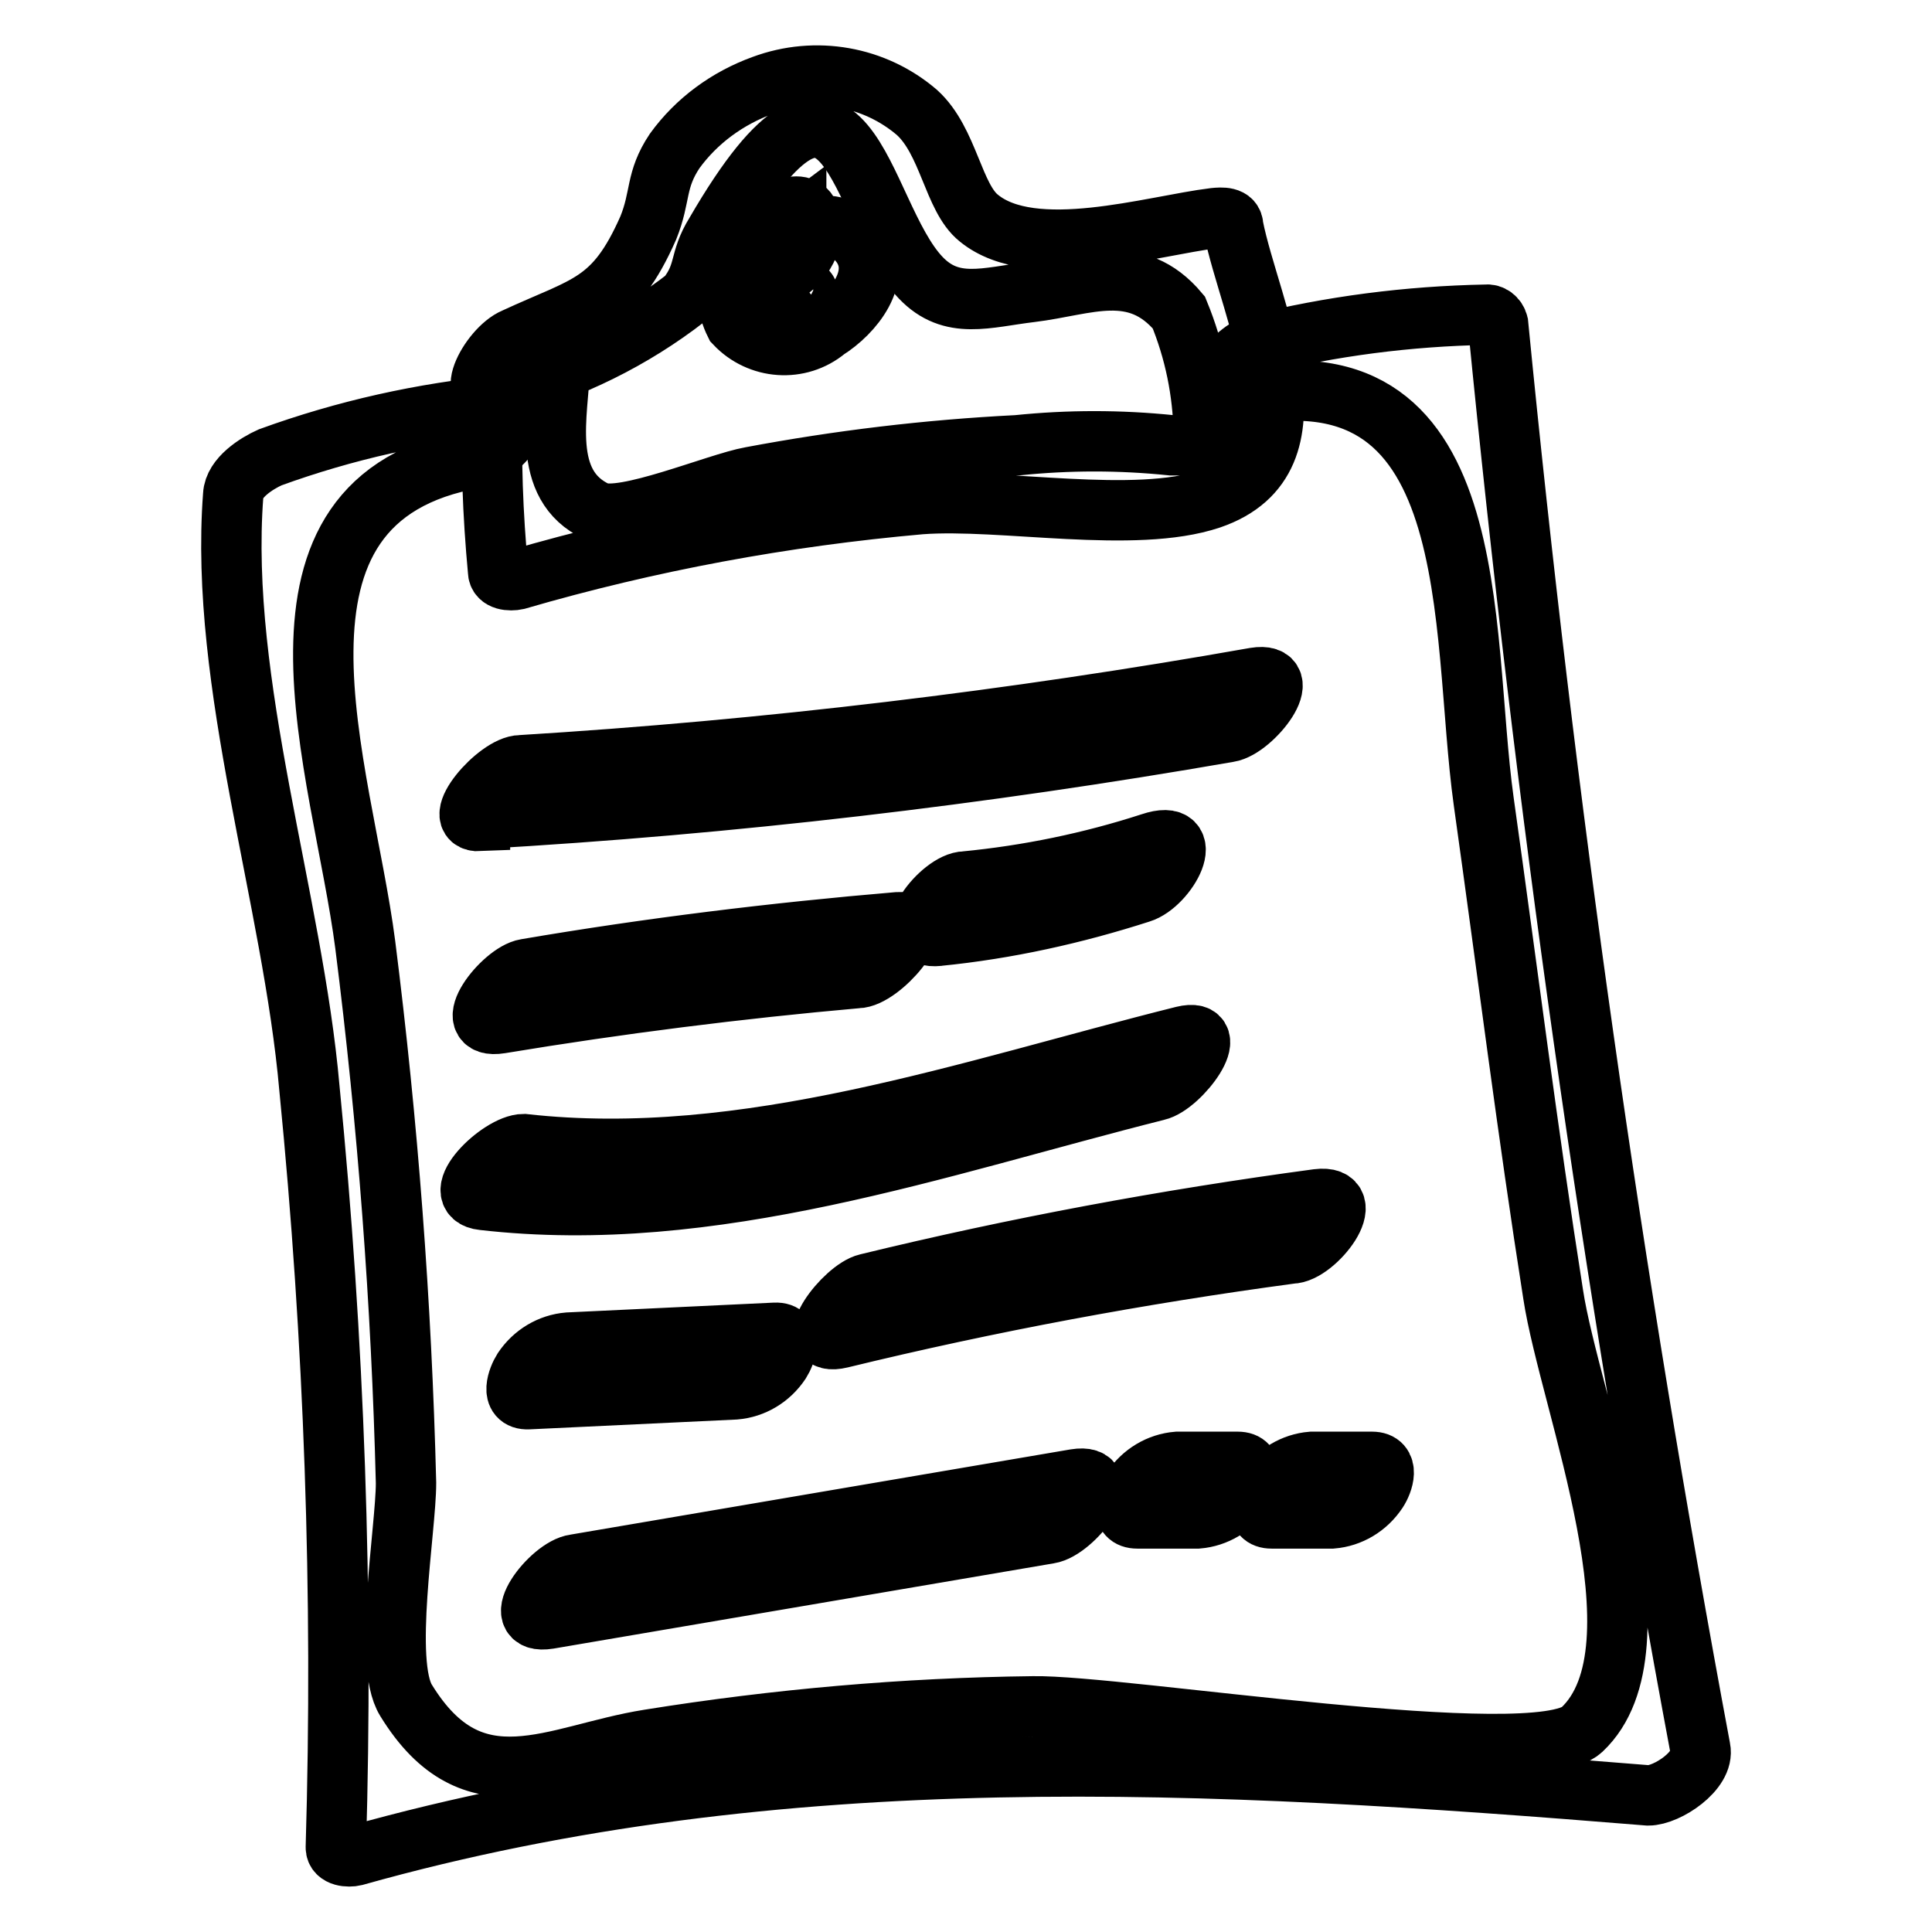
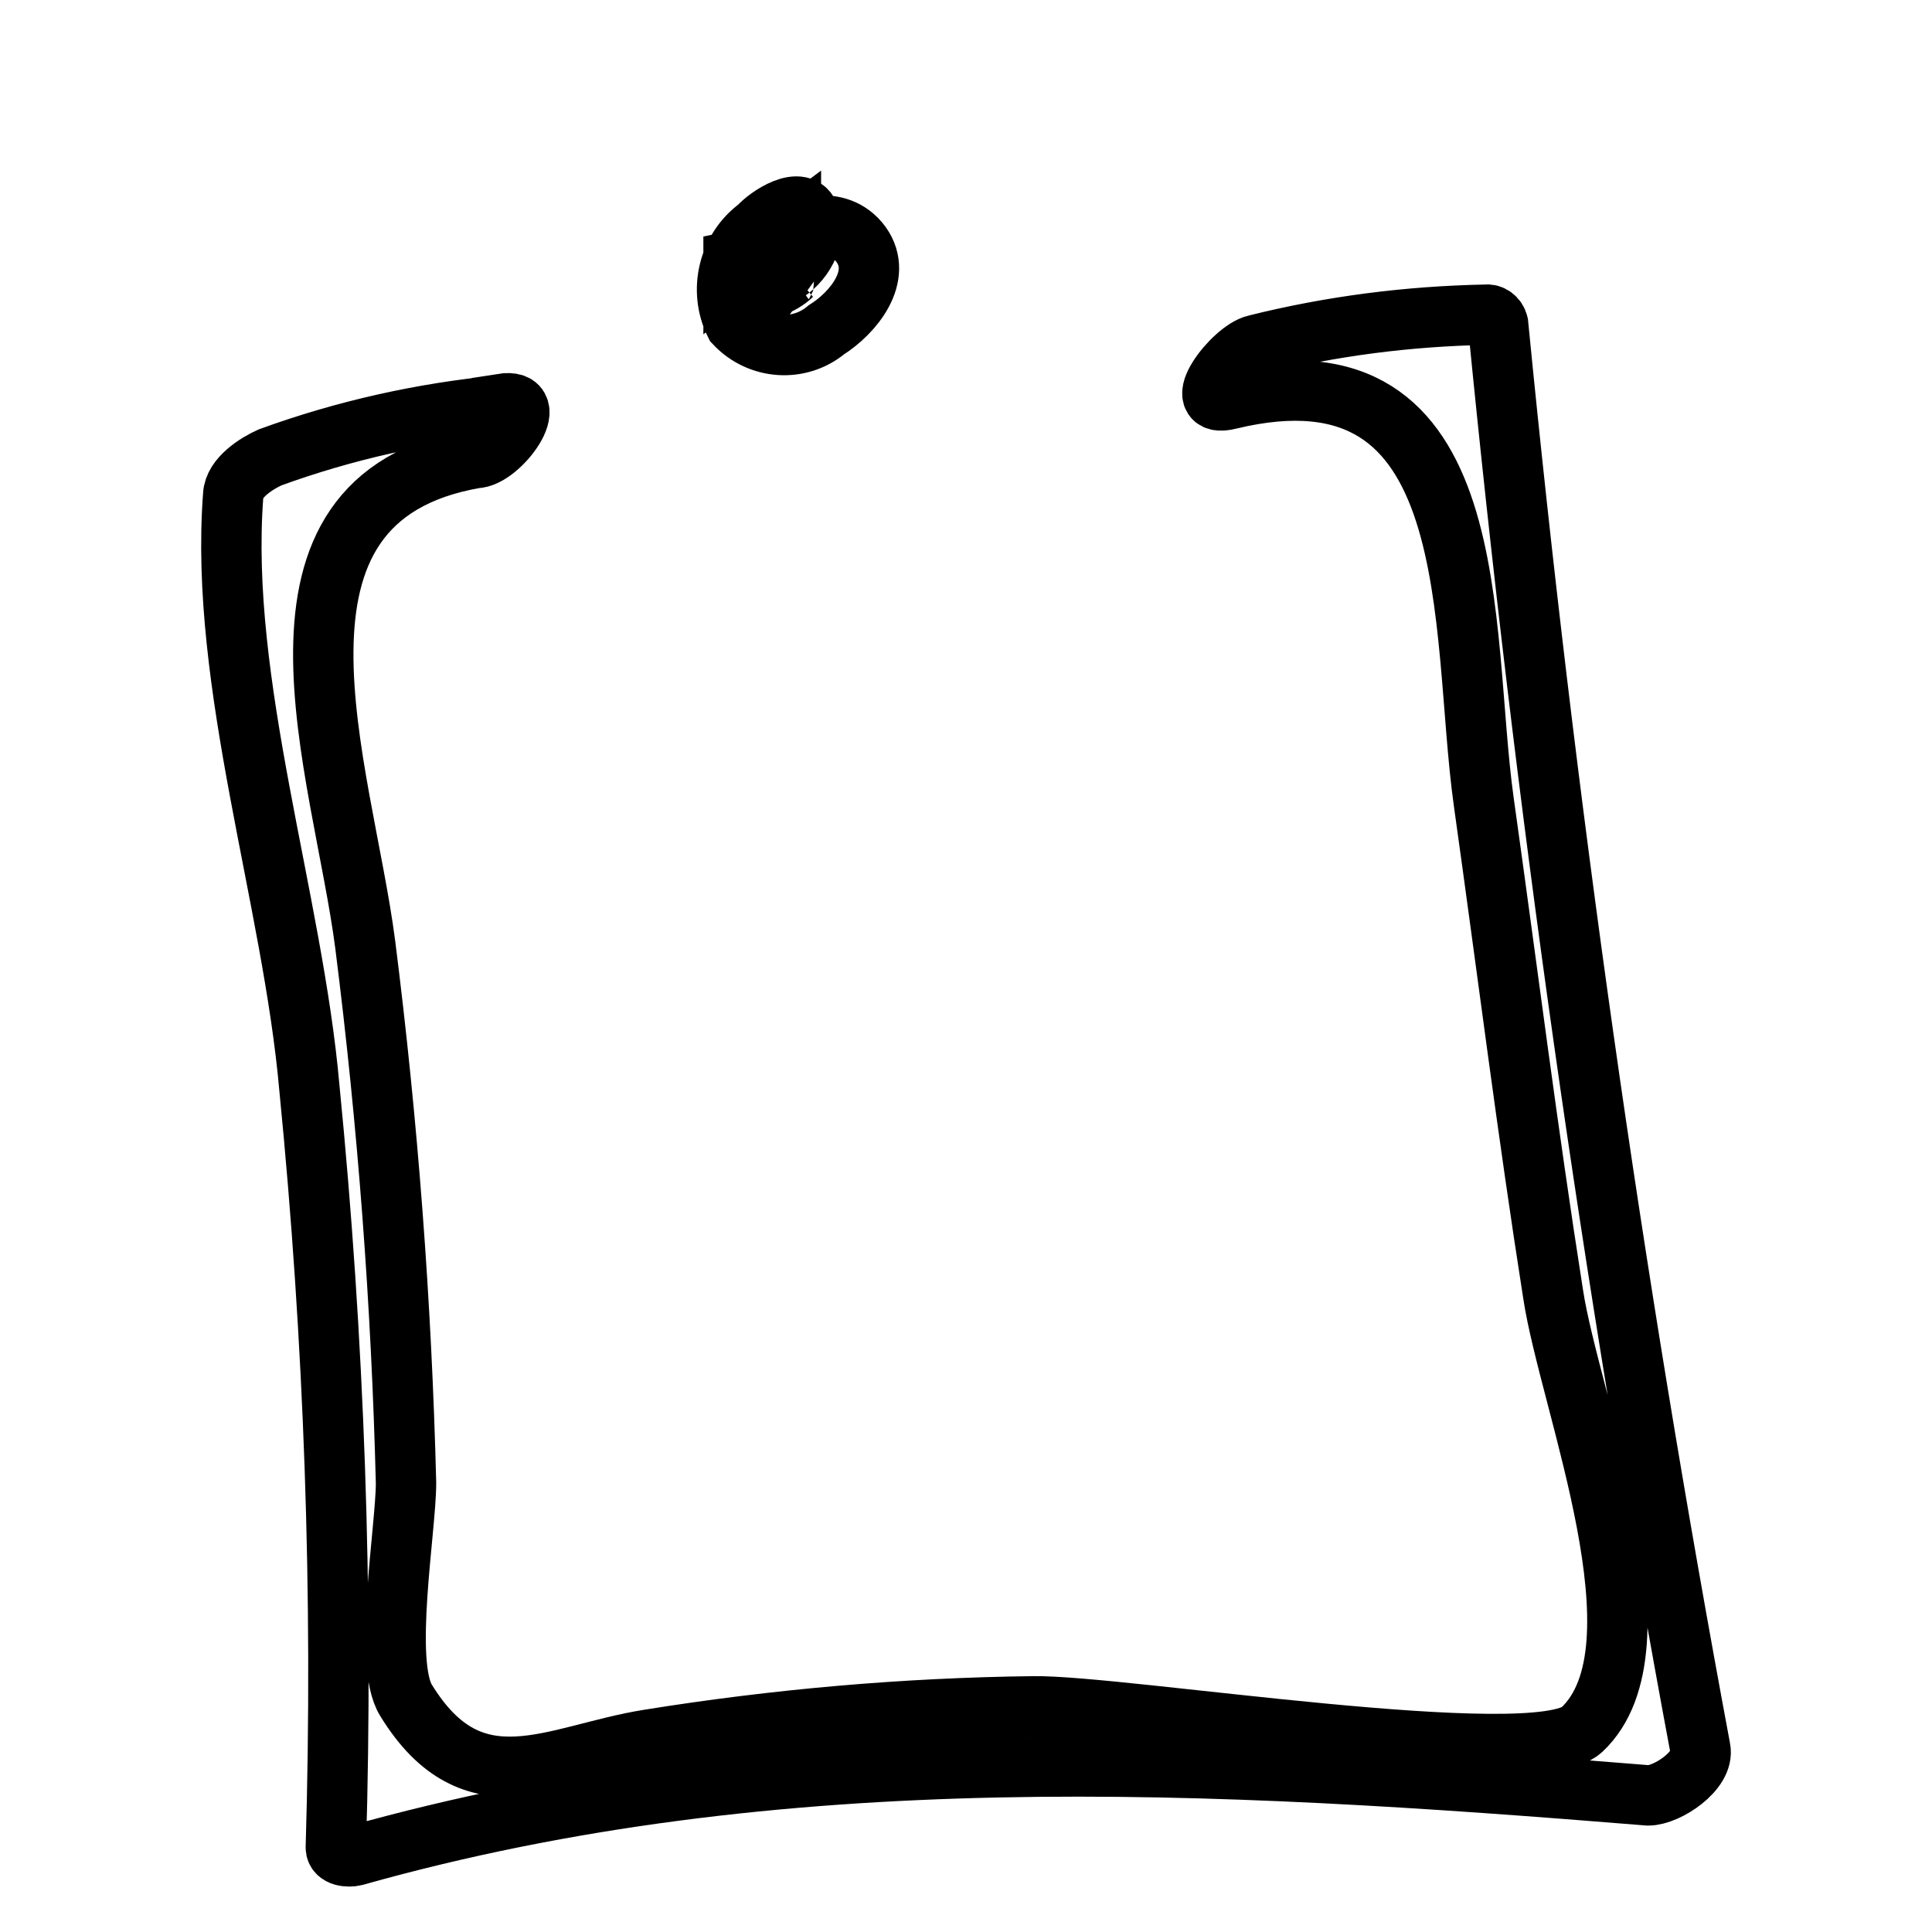
<svg xmlns="http://www.w3.org/2000/svg" version="1.1" x="0px" y="0px" viewBox="0 0 256 256" enable-background="new 0 0 256 256" xml:space="preserve">
  <g>
-     <path stroke-width="8" fill-opacity="0" stroke="#000000" d="M65.3,53.1C65,60.7,65.3,68.2,66,75.7c0,1.2,1.6,1.3,2.5,1.1c17.5-5.1,35.4-8.4,53.5-10 c10.8-0.8,28.3,2.7,38.4-0.7c15.5-5.3,5.2-24.9,3-36.1c0-1.3-1.5-1.2-2.5-1.1c-8.2,1-24,5.9-31.2,0c-3.4-2.7-4-10.2-8.2-14 c-5.6-4.8-13.4-6.2-20.4-3.6C96.4,13,92.3,16,89.4,20c-2.6,3.9-1.8,6-3.5,10.2c-4.5,10.2-8.2,10.2-17.7,14.6 c-3.4,1.4-7.4,9.3-1.4,6.6c8.8-2.4,17-6.4,24.2-12c2.6-3.3,1.5-4.8,3.8-8.5c17.7-30.5,18.8-2.9,27.2,5.9c4.1,4.3,8.7,2.6,14.6,1.9 c7.4-0.9,13.9-4.1,19.6,2.7c2.1,5.1,3.2,10.5,3.3,16c0,3.7,0.9,4.2,2.6,1.6h-6.9c-6.8-0.7-13.6-0.7-20.4,0 c-11.9,0.6-23.6,2-35.3,4.2c-4.5,0.8-16.9,6.1-20.4,4.6c-7.6-3.5-5.1-13-4.9-19.5c0-3.2-8.4,1.5-8.6,5H65.3z" />
-     <path stroke-width="8" fill-opacity="0" stroke="#000000" d="M97.9,34c0,0.5-0.6,1.7,0,2.3c0.6,0.8,1.5,1.3,2.5,1.1c3.2-0.3,5.9-2.4,6.9-5.4c0.5-1,0.5-2.2,0-3.3 c-1-3.1-5.6,0-6.8,1.4c-4,2.9-5.3,8.4-3.1,12.8c3.2,3.4,8.5,3.8,12.1,0.8c3.5-2.2,7.6-7.1,4.6-11.3c-3.1-4.2-8.8-2.4-12.4,0.1 c-1.2,0.8-3.8,3.5-2.4,5.1s4.5,0,5.6-1.1c-1.4,1-1.2,0.8,0,1.6l0.7,0.8c1.6,0,1.8-0.2,0.7-0.7c-1.6-0.7-1.4-1.5-1.6-2 c-0.7-1.1-0.7-2.6,0-3.7l-6.8,1.4v1.7l7.6-5.7v2.3c1.1-1.9,0-3-2.1-2.7c-2.5,0.6-4.5,2.2-5.7,4.5L97.9,34z M66.5,53.7 c-10.5,1-20.8,3.3-30.7,6.9c-1.8,0.8-4.8,2.7-4.9,5C29,90.6,38.8,119.1,41,144.2c3.3,33.4,4.5,67,3.5,100.6c0,1.2,1.7,1.3,2.5,1.1 c56.5-15.9,113.6-12.7,171.4-8c2.5,0,7.5-3.3,6.9-6.2c-11.7-62.6-20.6-125.5-26.8-188.8c-0.2-0.8-0.9-1.3-1.6-1.2 c-10.3,0.2-20.5,1.5-30.5,4c-3.1,0.7-9,8.6-3.5,7.2c34.4-8.3,30.5,30.5,33.7,53.3c3.2,22.8,5.8,43.7,9.2,65.3 c2.2,14.5,15.4,46.8,3.8,57.7c-6.1,5.7-61.1-3.3-72.7-3.1c-17,0.2-34.1,1.7-50.9,4.4c-12.6,2-23.3,9.3-32.2-5.2 c-3.1-5,0-22.7,0-28.8c-0.6-23.8-2.4-47.6-5.4-71.3C45.4,101.9,31.7,66.1,63,60.7c3.2,0,9.1-8.1,3.5-7.2V53.7z" />
-     <path stroke-width="8" fill-opacity="0" stroke="#000000" d="M63.6,108.5c33.3-1.9,66.4-5.8,99.2-11.5c3.2-0.5,9.1-8.1,3.5-7.2c-32.2,5.7-64.7,9.6-97.3,11.6 c-3.1,0-9.6,7.6-5.4,7.4V108.5z M66.3,135.6c15.7-2.6,31.5-4.6,47.3-6c3.1,0,9.6-7.7,5.4-7.4c-16.5,1.4-32.9,3.4-49.3,6.2 C66.6,128.9,60.7,136.5,66.3,135.6z M124.3,124c9.1-0.9,18.1-2.9,26.8-5.7c3.6-1.1,7.7-8.7,1.4-6.6c-8,2.6-16.3,4.3-24.6,5.1 c-3.2,0-9.2,7.8-3.5,7.2H124.3z M64,159c30.5,3.5,60.3-7.2,89.3-14.5c3.1-0.7,8.9-8.5,3.5-7.2c-28.4,7.1-57.9,17.6-87.4,14.3 c-3.2,0-10.2,6.9-5.4,7.4H64z M70,185.4l27.4-1.3c2.4-0.2,4.6-1.5,6-3.6c0.7-1.1,1.8-4-0.7-3.9l-27.4,1.3c-2.4,0.2-4.6,1.5-6,3.6 C68.6,182.6,67.5,185.5,70,185.4z M111.4,177.3c19.7-4.8,39.6-8.5,59.7-11.2c3.2,0,9.2-7.9,3.5-7.2c-20.1,2.7-40,6.4-59.7,11.2 C111.9,170.8,105.9,178.6,111.4,177.3z M72.7,214.5l66.3-11.3c3.2-0.5,9.1-8.1,3.5-7.2l-66.3,11.3C73,207.7,67.1,215.4,72.7,214.5z  M150.7,201.2h8c2.4-0.2,4.6-1.5,6-3.6c0.8-1.2,1.7-3.9-0.7-3.9h-8c-2.4,0.2-4.6,1.5-6,3.6C149.2,198.6,148.3,201.2,150.7,201.2z  M168.5,201.2h8c2.4-0.2,4.6-1.5,6-3.6c0.8-1.2,1.7-3.9-0.7-3.9h-8c-2.4,0.2-4.6,1.5-6,3.6C167,198.6,166.1,201.2,168.5,201.2z" />
+     <path stroke-width="8" fill-opacity="0" stroke="#000000" d="M97.9,34c0,0.5-0.6,1.7,0,2.3c0.6,0.8,1.5,1.3,2.5,1.1c3.2-0.3,5.9-2.4,6.9-5.4c0.5-1,0.5-2.2,0-3.3 c-1-3.1-5.6,0-6.8,1.4c-4,2.9-5.3,8.4-3.1,12.8c3.2,3.4,8.5,3.8,12.1,0.8c3.5-2.2,7.6-7.1,4.6-11.3c-3.1-4.2-8.8-2.4-12.4,0.1 c-1.2,0.8-3.8,3.5-2.4,5.1s4.5,0,5.6-1.1c-1.4,1-1.2,0.8,0,1.6l0.7,0.8c-1.6-0.7-1.4-1.5-1.6-2 c-0.7-1.1-0.7-2.6,0-3.7l-6.8,1.4v1.7l7.6-5.7v2.3c1.1-1.9,0-3-2.1-2.7c-2.5,0.6-4.5,2.2-5.7,4.5L97.9,34z M66.5,53.7 c-10.5,1-20.8,3.3-30.7,6.9c-1.8,0.8-4.8,2.7-4.9,5C29,90.6,38.8,119.1,41,144.2c3.3,33.4,4.5,67,3.5,100.6c0,1.2,1.7,1.3,2.5,1.1 c56.5-15.9,113.6-12.7,171.4-8c2.5,0,7.5-3.3,6.9-6.2c-11.7-62.6-20.6-125.5-26.8-188.8c-0.2-0.8-0.9-1.3-1.6-1.2 c-10.3,0.2-20.5,1.5-30.5,4c-3.1,0.7-9,8.6-3.5,7.2c34.4-8.3,30.5,30.5,33.7,53.3c3.2,22.8,5.8,43.7,9.2,65.3 c2.2,14.5,15.4,46.8,3.8,57.7c-6.1,5.7-61.1-3.3-72.7-3.1c-17,0.2-34.1,1.7-50.9,4.4c-12.6,2-23.3,9.3-32.2-5.2 c-3.1-5,0-22.7,0-28.8c-0.6-23.8-2.4-47.6-5.4-71.3C45.4,101.9,31.7,66.1,63,60.7c3.2,0,9.1-8.1,3.5-7.2V53.7z" />
  </g>
</svg>